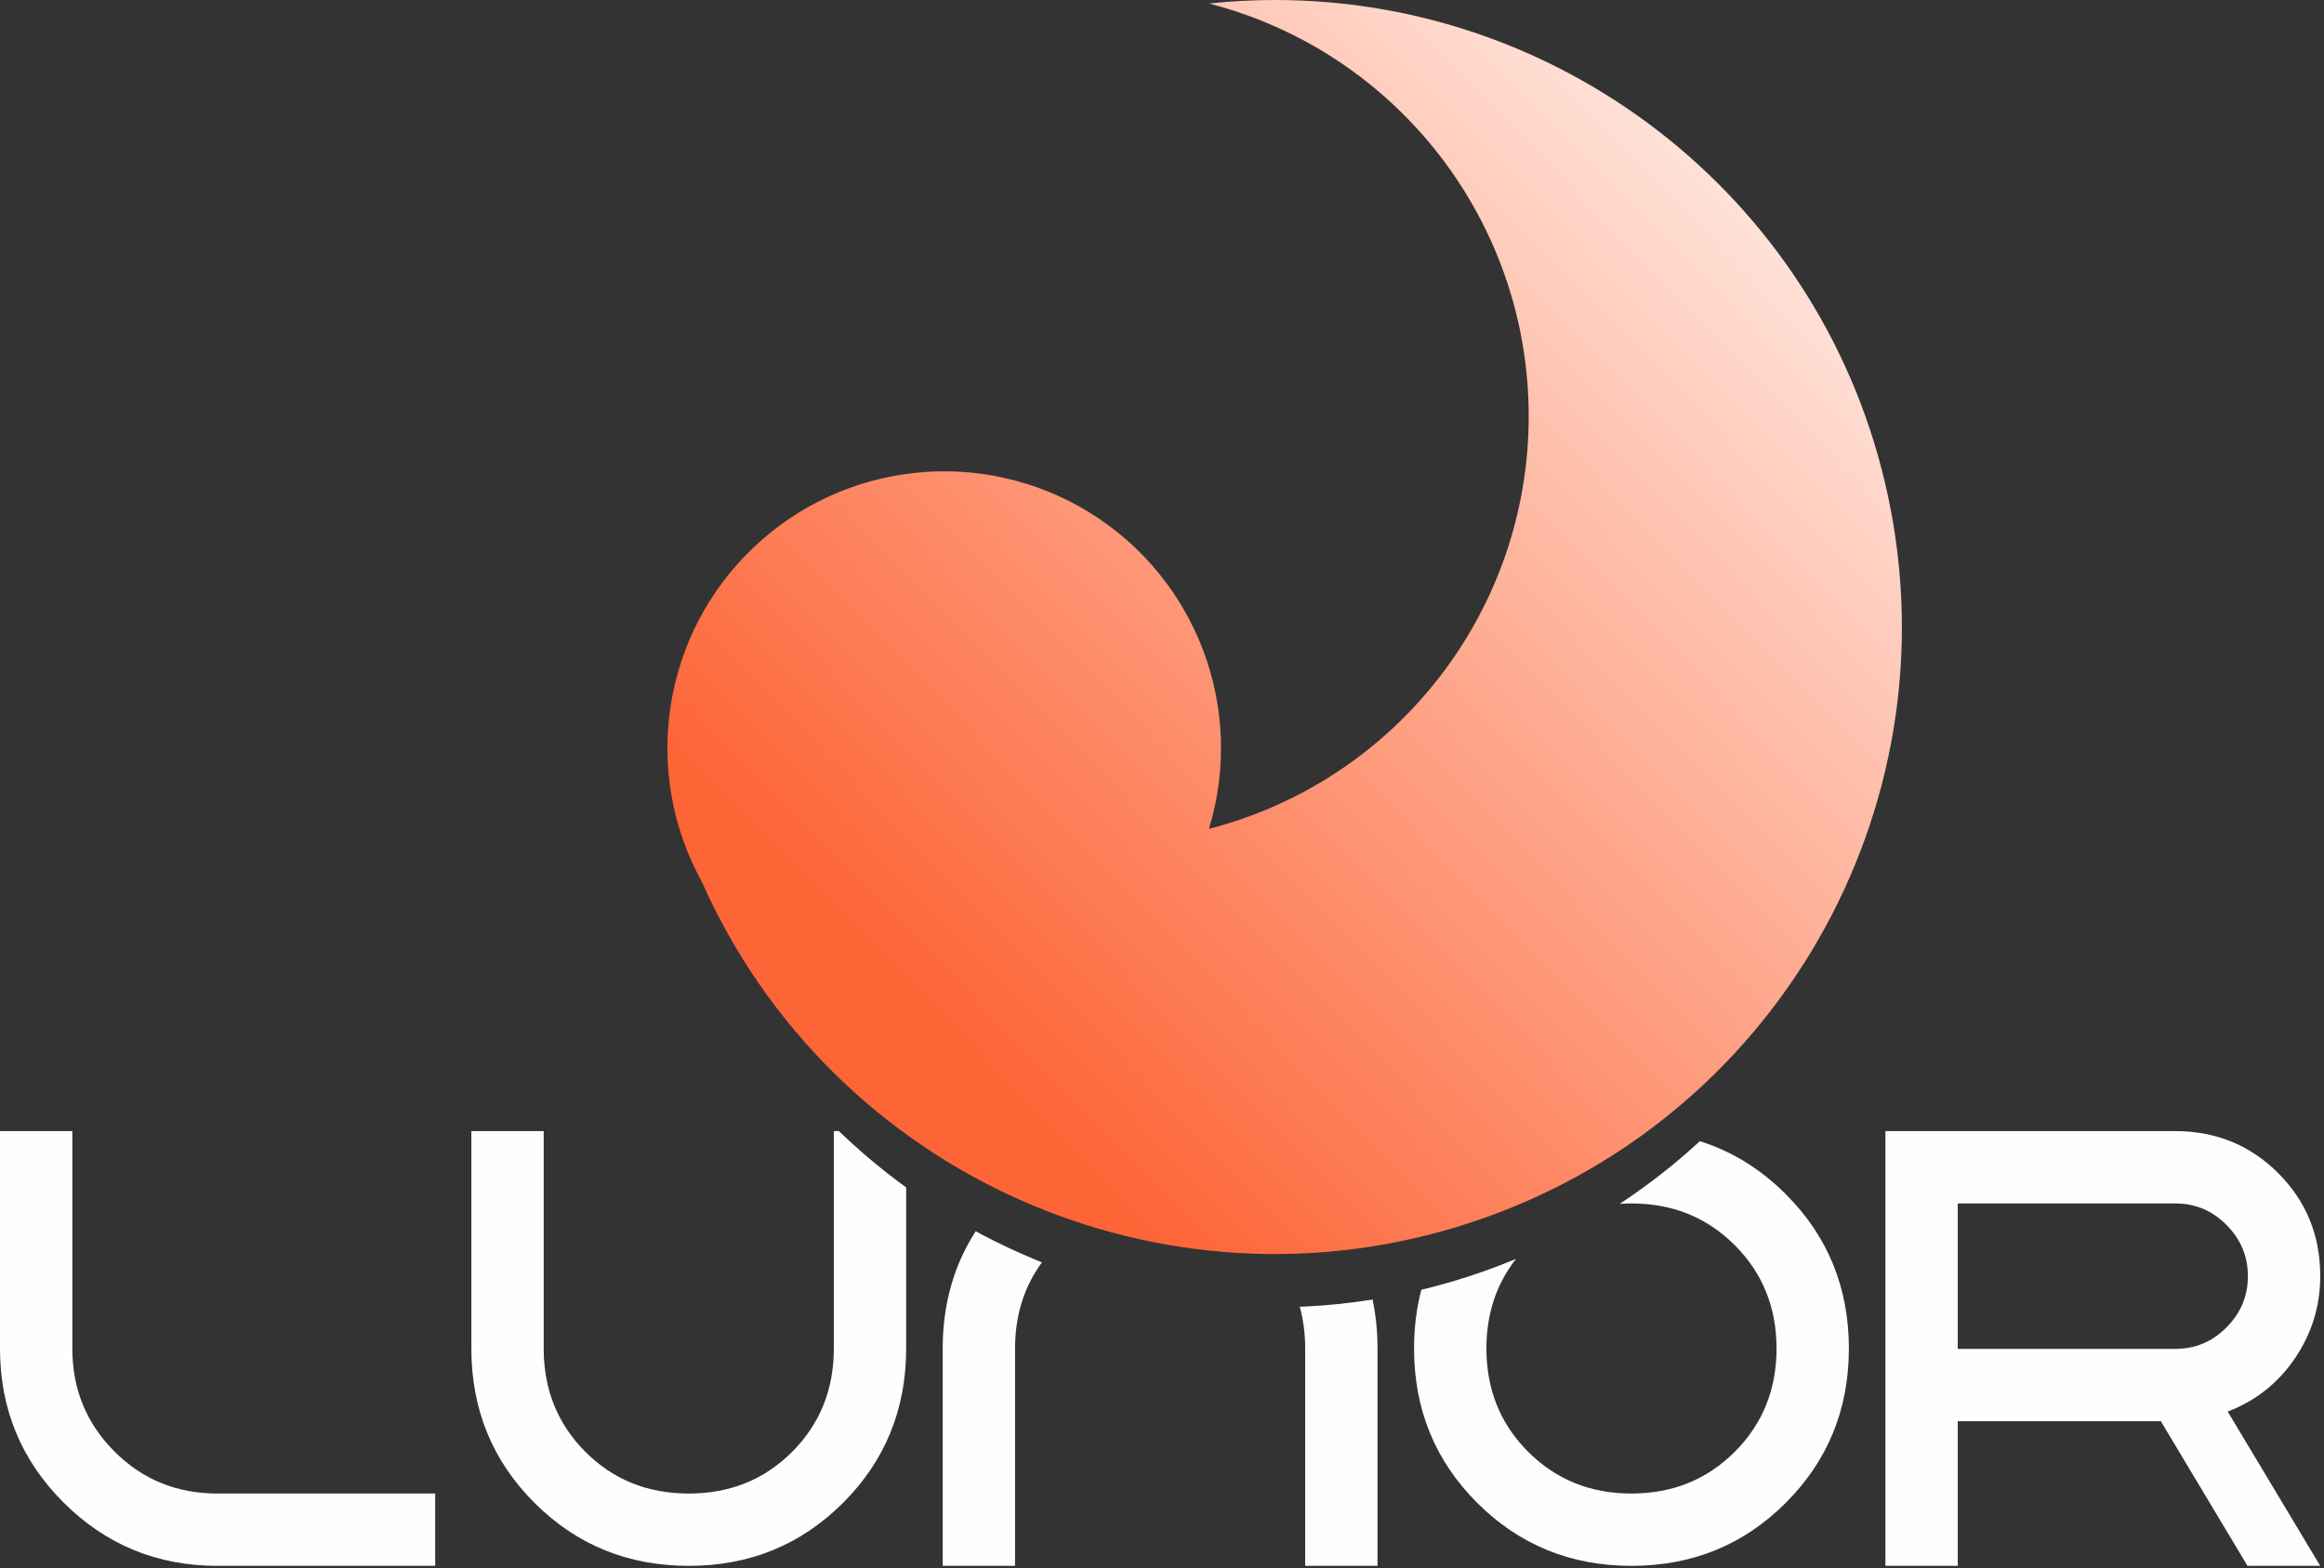
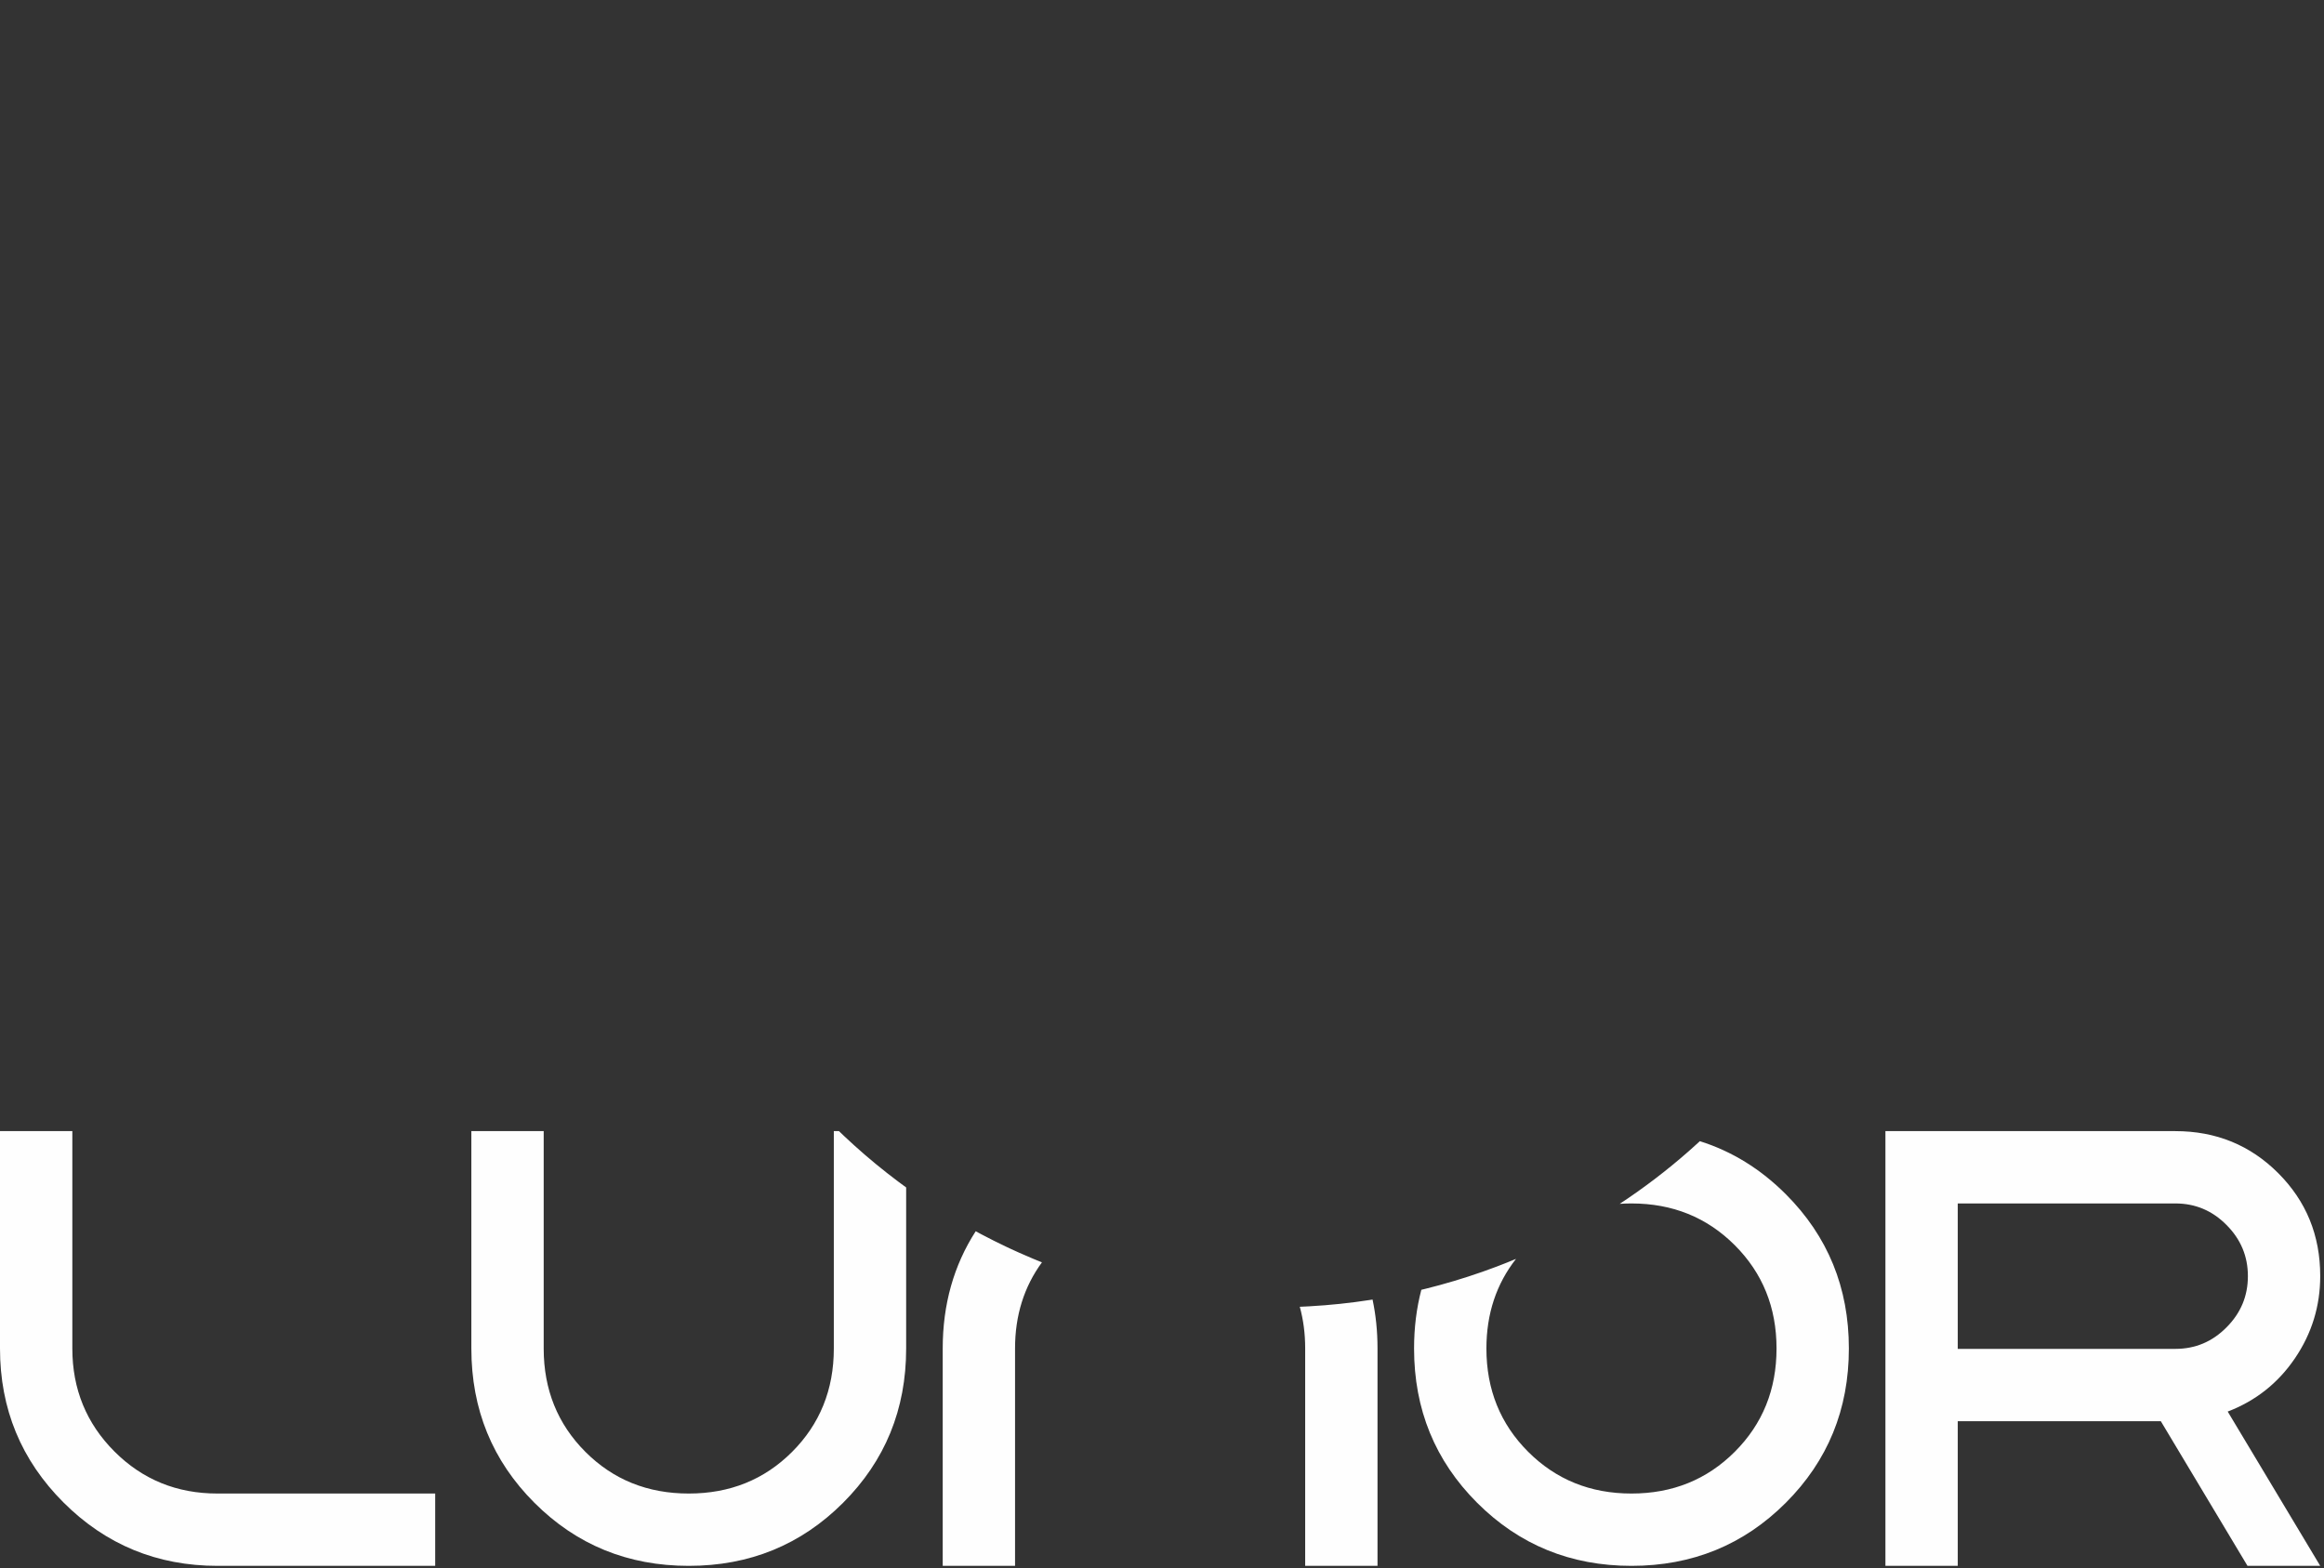
<svg xmlns="http://www.w3.org/2000/svg" width="449" height="303" viewBox="0 0 449 303" fill="none">
  <rect x="0" y="0" width="449" height="303" fill="#333333" stroke="none" />
  <path fill-rule="evenodd" clip-rule="evenodd" d="M13.976 260.594C13.976 268.416 16.698 275.061 22.117 280.479C27.536 285.898 34.156 288.596 42.003 288.596H84.079V302.572H42.027C30.356 302.572 20.425 298.477 12.26 290.312C4.095 282.147 0 272.241 0 260.569V218.567H13.976V260.594ZM133.069 288.596C141.013 288.596 147.658 285.923 153.028 280.553C158.398 275.183 161.095 268.514 161.095 260.594V218.567H162.09C162.38 218.847 162.672 219.126 162.965 219.403L163.146 219.575C163.752 220.146 164.364 220.711 164.981 221.269L165.174 221.443C165.786 221.994 166.402 222.537 167.024 223.075L167.249 223.268C167.863 223.796 168.483 224.318 169.107 224.833L169.358 225.039C169.977 225.548 170.602 226.051 171.231 226.546L171.503 226.76C172.129 227.25 172.761 227.735 173.396 228.213L173.682 228.427C174.142 228.772 174.606 229.113 175.071 229.451V260.569C175.071 272.339 171.001 282.269 162.885 290.386C154.769 298.501 144.839 302.572 133.069 302.572C121.299 302.572 111.369 298.501 103.253 290.386C95.137 282.269 91.067 272.339 91.067 260.569V218.567H105.043V260.594C105.043 268.514 107.74 275.183 113.11 280.553C118.479 285.923 125.125 288.596 133.069 288.596ZM201.306 243.922C197.846 248.641 196.109 254.191 196.109 260.545V302.572H182.133V260.569C182.133 252.06 184.261 244.512 188.507 237.916C188.838 238.095 189.17 238.273 189.503 238.45L189.766 238.589C190.507 238.98 191.252 239.363 192.001 239.738L192.122 239.799C192.907 240.192 193.697 240.576 194.49 240.951L194.525 240.968C194.755 241.076 194.984 241.183 195.213 241.29C195.794 241.56 196.376 241.825 196.961 242.086L197 242.103C197.815 242.466 198.634 242.82 199.457 243.165L199.494 243.181C199.764 243.294 200.034 243.406 200.305 243.517L200.314 243.521C200.644 243.656 200.974 243.79 201.306 243.922ZM265.18 251.113C265.819 254.121 266.138 257.273 266.138 260.569V302.572H252.162V260.545C252.162 257.704 251.814 255.024 251.121 252.507C251.544 252.49 251.967 252.471 252.39 252.449L252.393 252.449C252.619 252.438 252.844 252.426 253.069 252.413L253.082 252.412C256.944 252.194 260.817 251.789 264.688 251.191L264.656 251.193C264.831 251.166 265.006 251.141 265.18 251.113ZM357.204 260.569C357.204 272.339 353.134 282.269 345.018 290.386C336.902 298.501 326.971 302.572 315.202 302.572C303.433 302.572 293.502 298.501 285.386 290.386C277.27 282.269 273.199 272.339 273.199 260.569C273.199 256.578 273.668 252.798 274.603 249.229C274.802 249.181 275 249.133 275.198 249.084L275.56 248.994C276.39 248.787 277.218 248.571 278.047 248.346L278.269 248.285C279.15 248.044 280.029 247.792 280.908 247.53L280.969 247.512C281.882 247.239 282.796 246.955 283.707 246.658C284.592 246.371 285.47 246.074 286.343 245.768L286.589 245.681C287.324 245.421 288.055 245.155 288.782 244.882C289.081 244.77 289.38 244.656 289.678 244.542C290.15 244.36 290.62 244.177 291.089 243.99C291.683 243.754 292.274 243.513 292.862 243.268L292.896 243.254C289.087 248.115 287.176 253.881 287.176 260.569C287.176 268.514 289.873 275.159 295.243 280.529C300.613 285.898 307.257 288.596 315.202 288.596C323.146 288.596 329.791 285.898 335.161 280.529C340.531 275.159 343.228 268.514 343.228 260.569C343.228 252.625 340.531 245.98 335.161 240.61C329.791 235.24 323.146 232.543 315.202 232.543C314.433 232.543 313.677 232.569 312.932 232.619L312.997 232.576C317.632 229.522 322.019 226.17 326.14 222.556L326.141 222.555L326.371 222.353C326.964 221.83 327.551 221.301 328.134 220.767L328.413 220.51C334.607 222.46 340.14 225.876 345.018 230.753C353.134 238.87 357.204 248.8 357.204 260.569ZM378.242 260.643H420.294C424.119 260.643 427.404 259.27 430.151 256.499C432.921 253.728 434.295 250.443 434.295 246.593C434.295 242.744 432.921 239.458 430.151 236.687C427.404 233.916 424.119 232.543 420.294 232.543H378.242V260.643ZM430.396 272.756L448.271 302.572H434.221L417.474 274.619H378.242V302.572H364.266V218.567H420.269C428.115 218.567 434.736 221.264 440.155 226.683C445.573 232.102 448.271 238.722 448.271 246.569C448.271 252.355 446.652 257.652 443.391 262.458C440.13 267.263 435.79 270.696 430.396 272.756Z" fill="#FEFEFE" />
-   <path fill-rule="evenodd" clip-rule="evenodd" d="M233.571 0.676C269.936 10.06 295.347 42.86 295.347 80.417C295.347 117.974 269.936 150.774 233.571 160.158C240.663 136.913 231.19 111.809 210.51 99.044C189.83 86.28 163.143 89.063 145.543 105.823C127.943 122.581 123.856 149.099 135.593 170.38C160.792 227.048 224.72 255.533 283.707 236.376C342.693 217.221 377.686 156.61 364.783 95.948C352.78 39.522 302.933 0.004 246.394 1.91862e-06C242.15 -0.001 237.877 0.222 233.571 0.676Z" fill="url(#paint0_linear_1_3)" />
  <defs>
    <linearGradient id="paint0_linear_1_3" x1="174.694" y1="189.913" x2="342.969" y2="26.18" gradientUnits="userSpaceOnUse">
      <stop stop-color="#FD6537" />
      <stop offset="1" stop-color="#FFE9E2" />
    </linearGradient>
  </defs>
</svg>